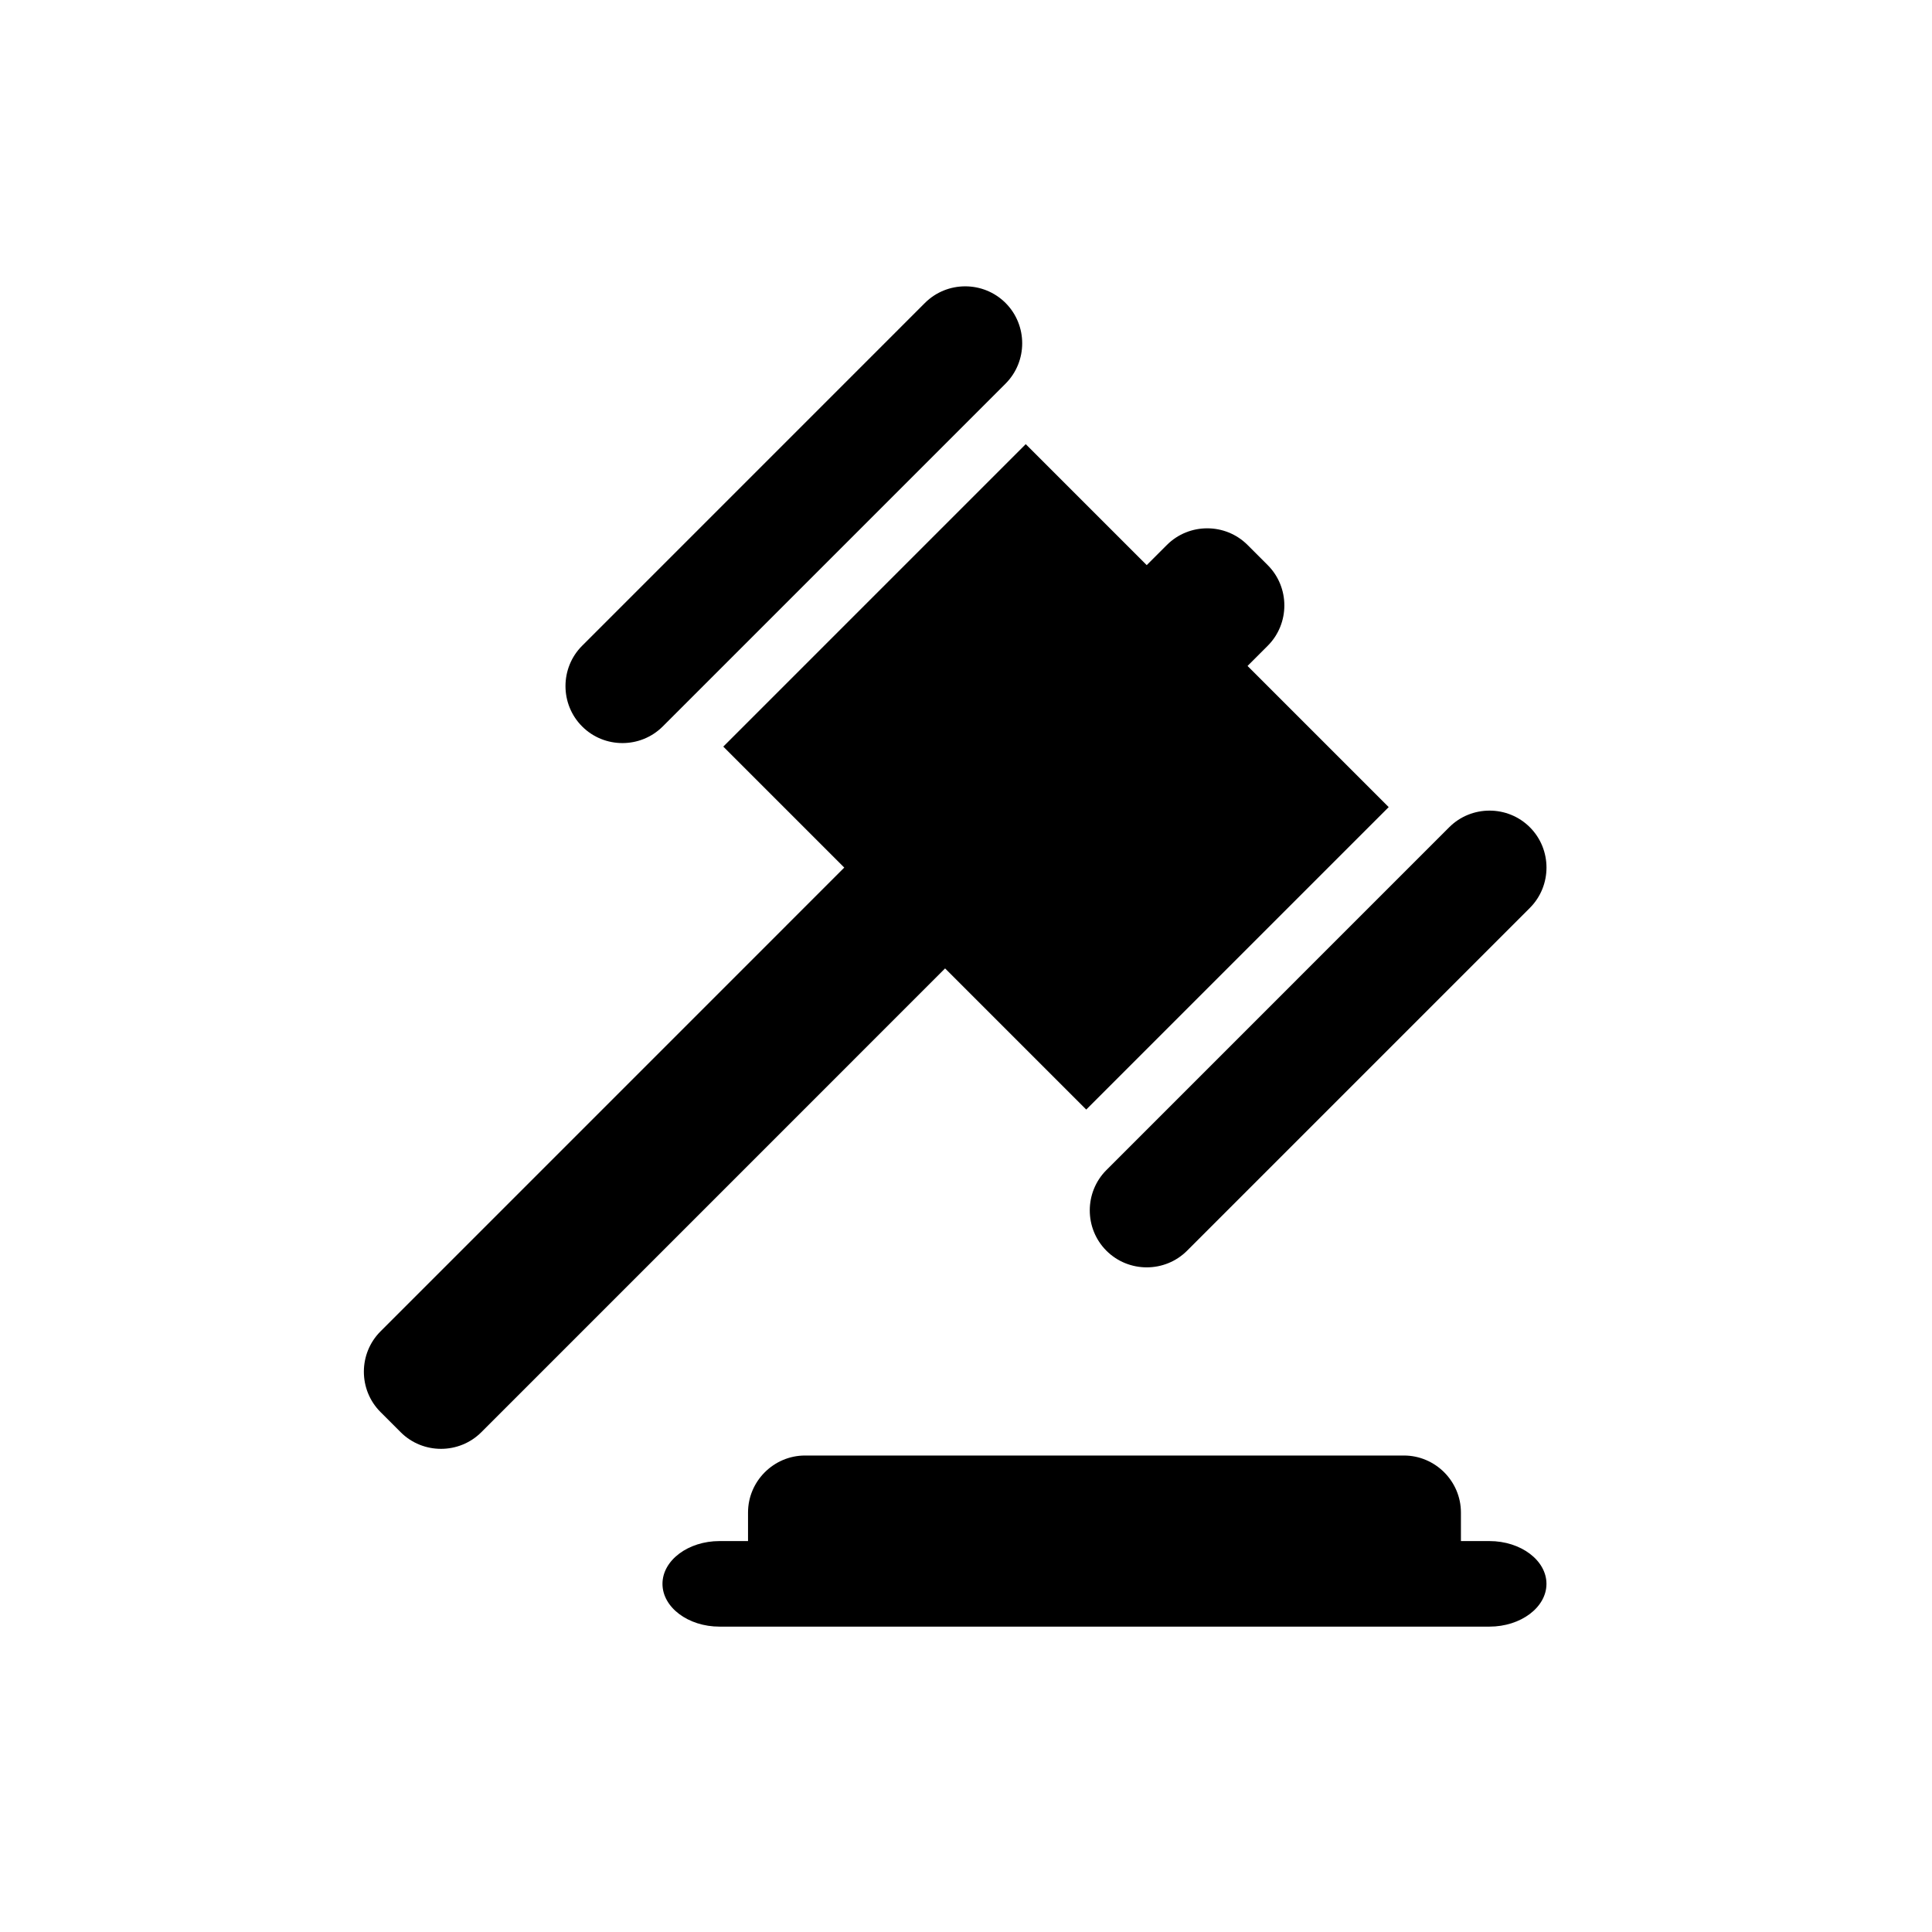
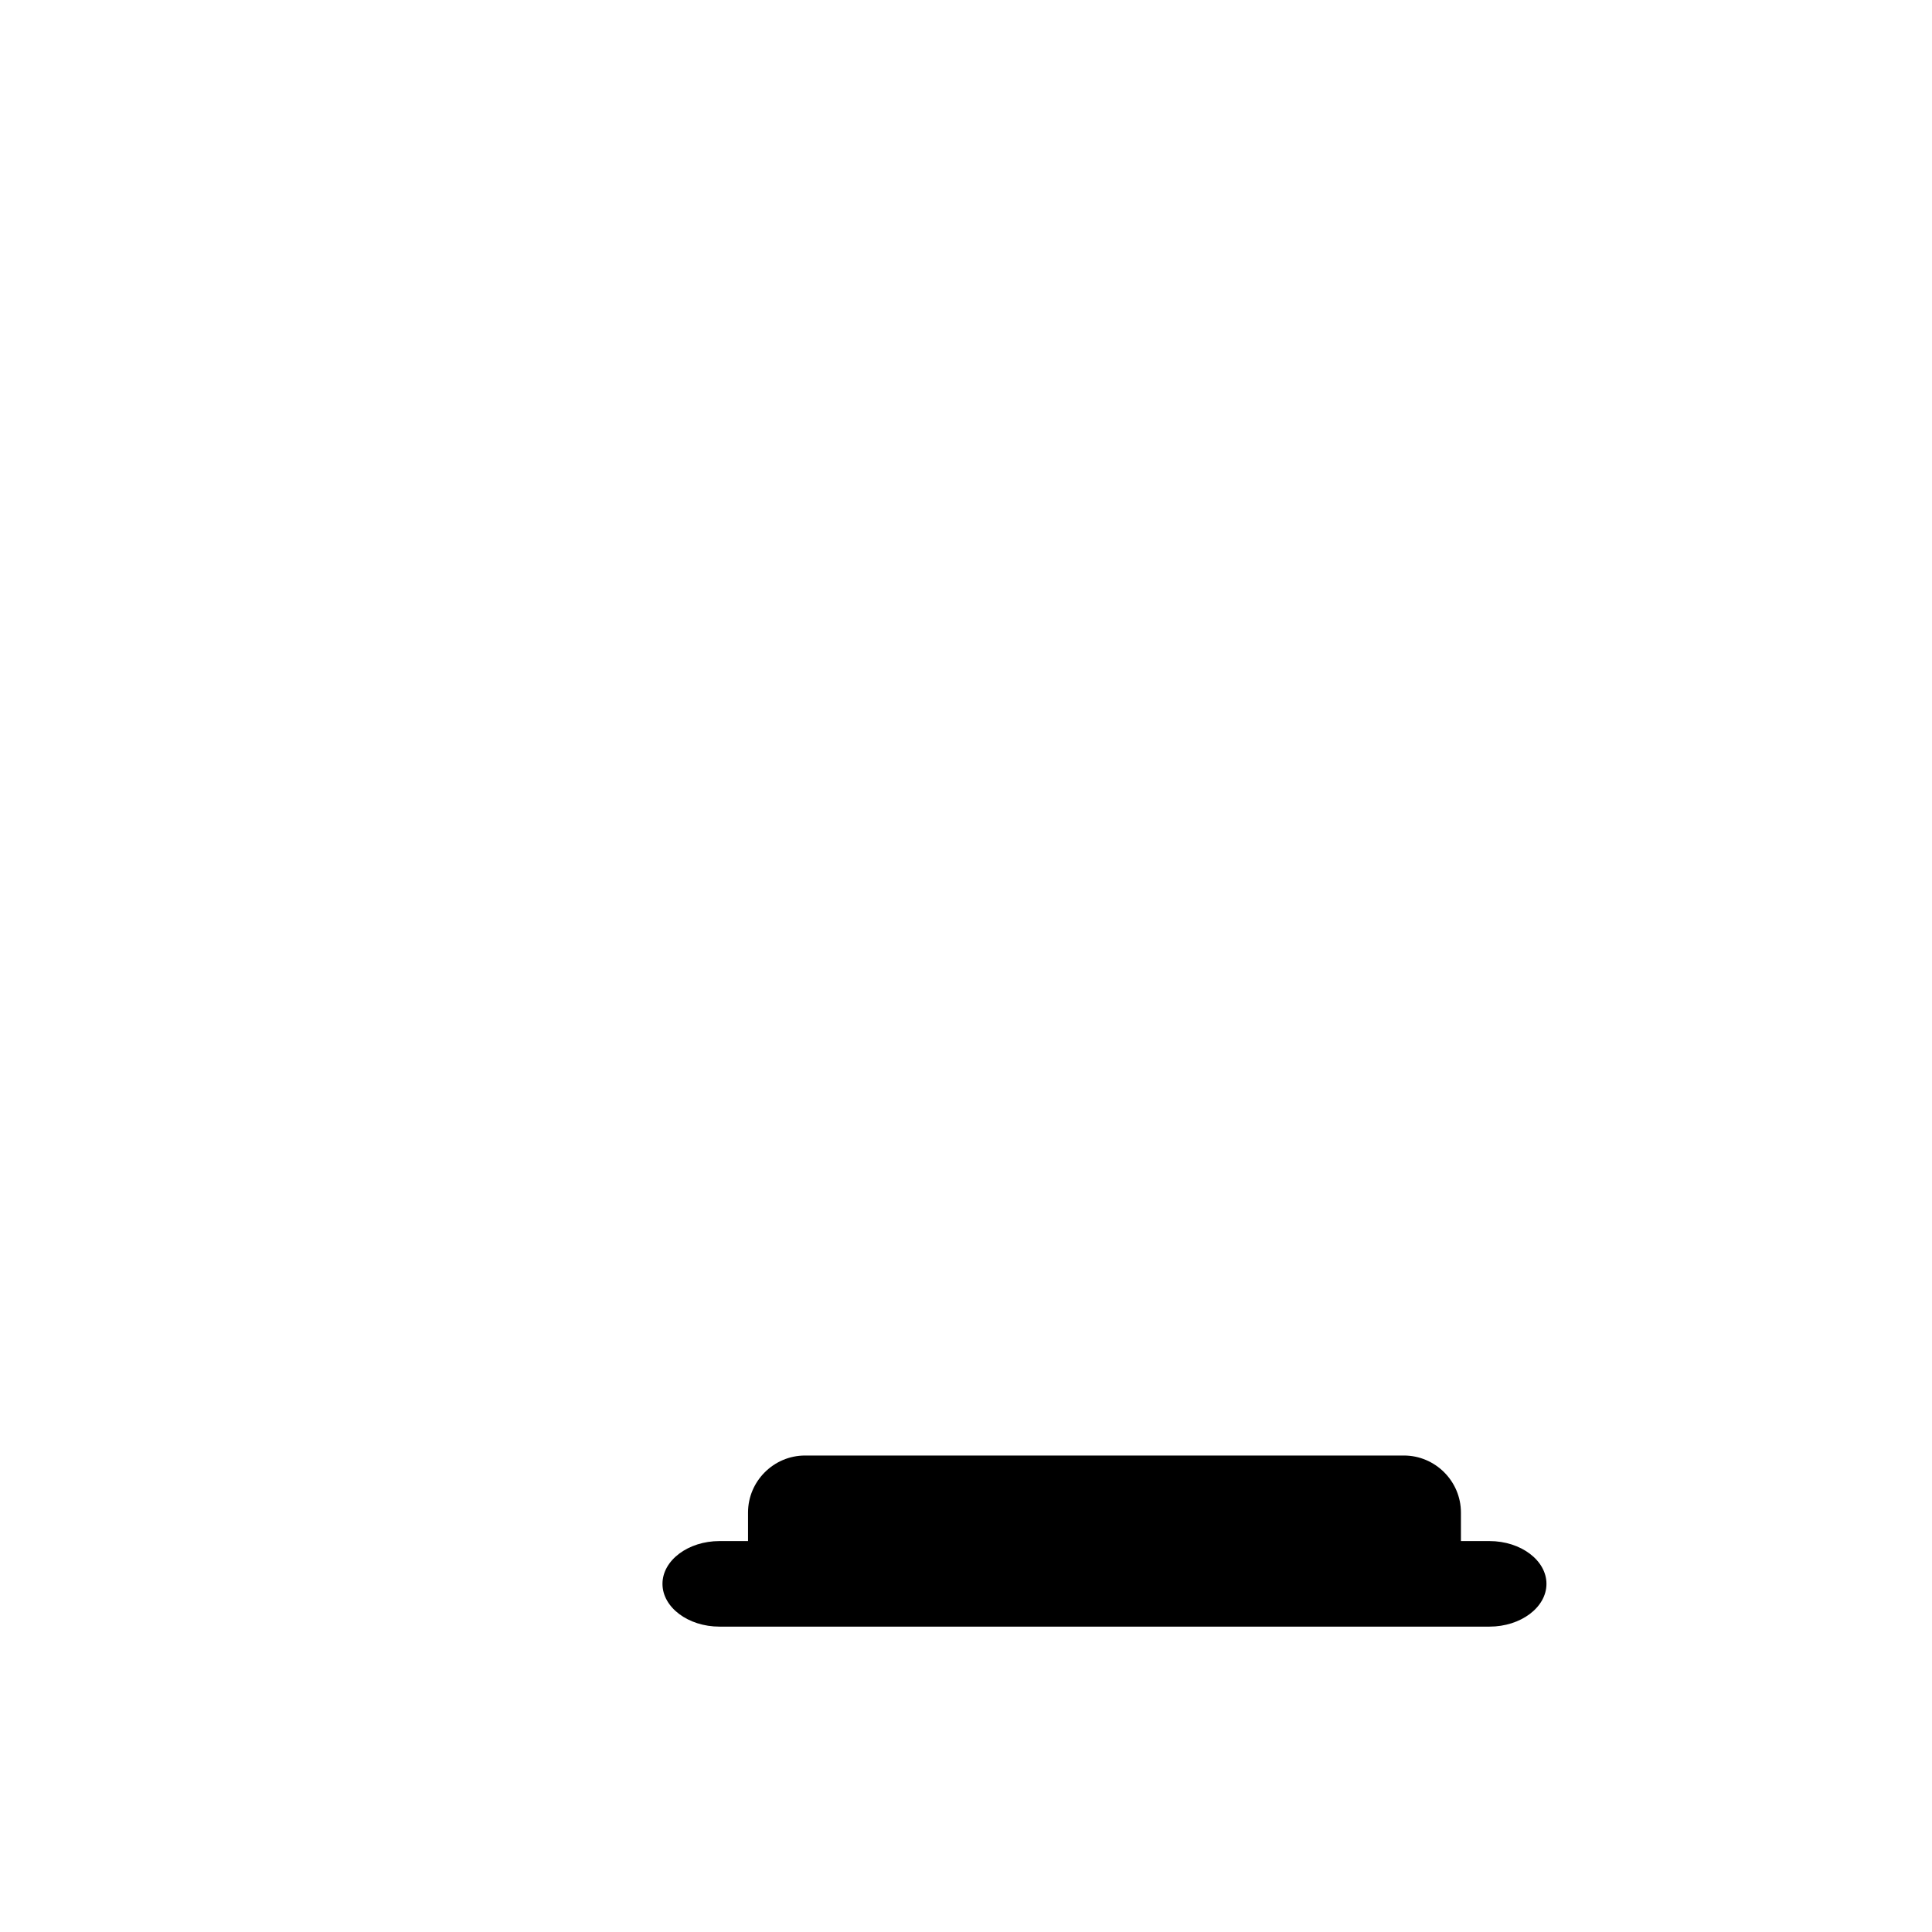
<svg xmlns="http://www.w3.org/2000/svg" fill="#000000" width="800px" height="800px" version="1.1" viewBox="144 144 512 512">
  <g>
-     <path d="m319.64 336.51 90.844-90.844c5.879-5.879 5.879-15.496 0-21.375-5.879-5.879-15.496-5.879-21.375 0l-90.84 90.844c-5.879 5.879-5.879 15.496 0 21.375 5.875 5.883 15.492 5.883 21.371 0z" />
-     <path d="m549.43 363.23c-5.879-5.879-15.496-5.879-21.375 0l-90.844 90.848c-5.879 5.879-5.879 15.496 0 21.375 5.879 5.879 15.496 5.879 21.375 0l90.844-90.848c5.875-5.879 5.875-15.496 0-21.375z" />
-     <path d="m512.02 357.89-37.406-37.406 5.344-5.344c5.879-5.879 5.879-15.496 0-21.375l-5.344-5.344c-5.879-5.879-15.496-5.879-21.375 0l-5.344 5.344-32.062-32.062-80.156 80.156 32.062 32.062-122.9 122.91c-5.879 5.879-5.879 15.496 0 21.375l5.344 5.344c5.879 5.879 15.496 5.879 21.375 0l122.9-122.91 37.406 37.406z" />
-     <path d="m538.72 552.4h-7.559v-7.559c0-8.312-6.801-15.113-15.113-15.113h-158.7c-8.312 0-15.113 6.801-15.113 15.113v7.559h-7.559c-8.312 0-15.113 5.106-15.113 11.336s6.801 11.336 15.113 11.336h204.04c8.312 0 15.113-5.106 15.113-11.336 0-6.234-6.801-11.336-15.113-11.336z" />
+     <path d="m538.72 552.4h-7.559v-7.559c0-8.312-6.801-15.113-15.113-15.113h-158.7c-8.312 0-15.113 6.801-15.113 15.113v7.559h-7.559c-8.312 0-15.113 5.106-15.113 11.336s6.801 11.336 15.113 11.336h204.04c8.312 0 15.113-5.106 15.113-11.336 0-6.234-6.801-11.336-15.113-11.336" />
  </g>
</svg>